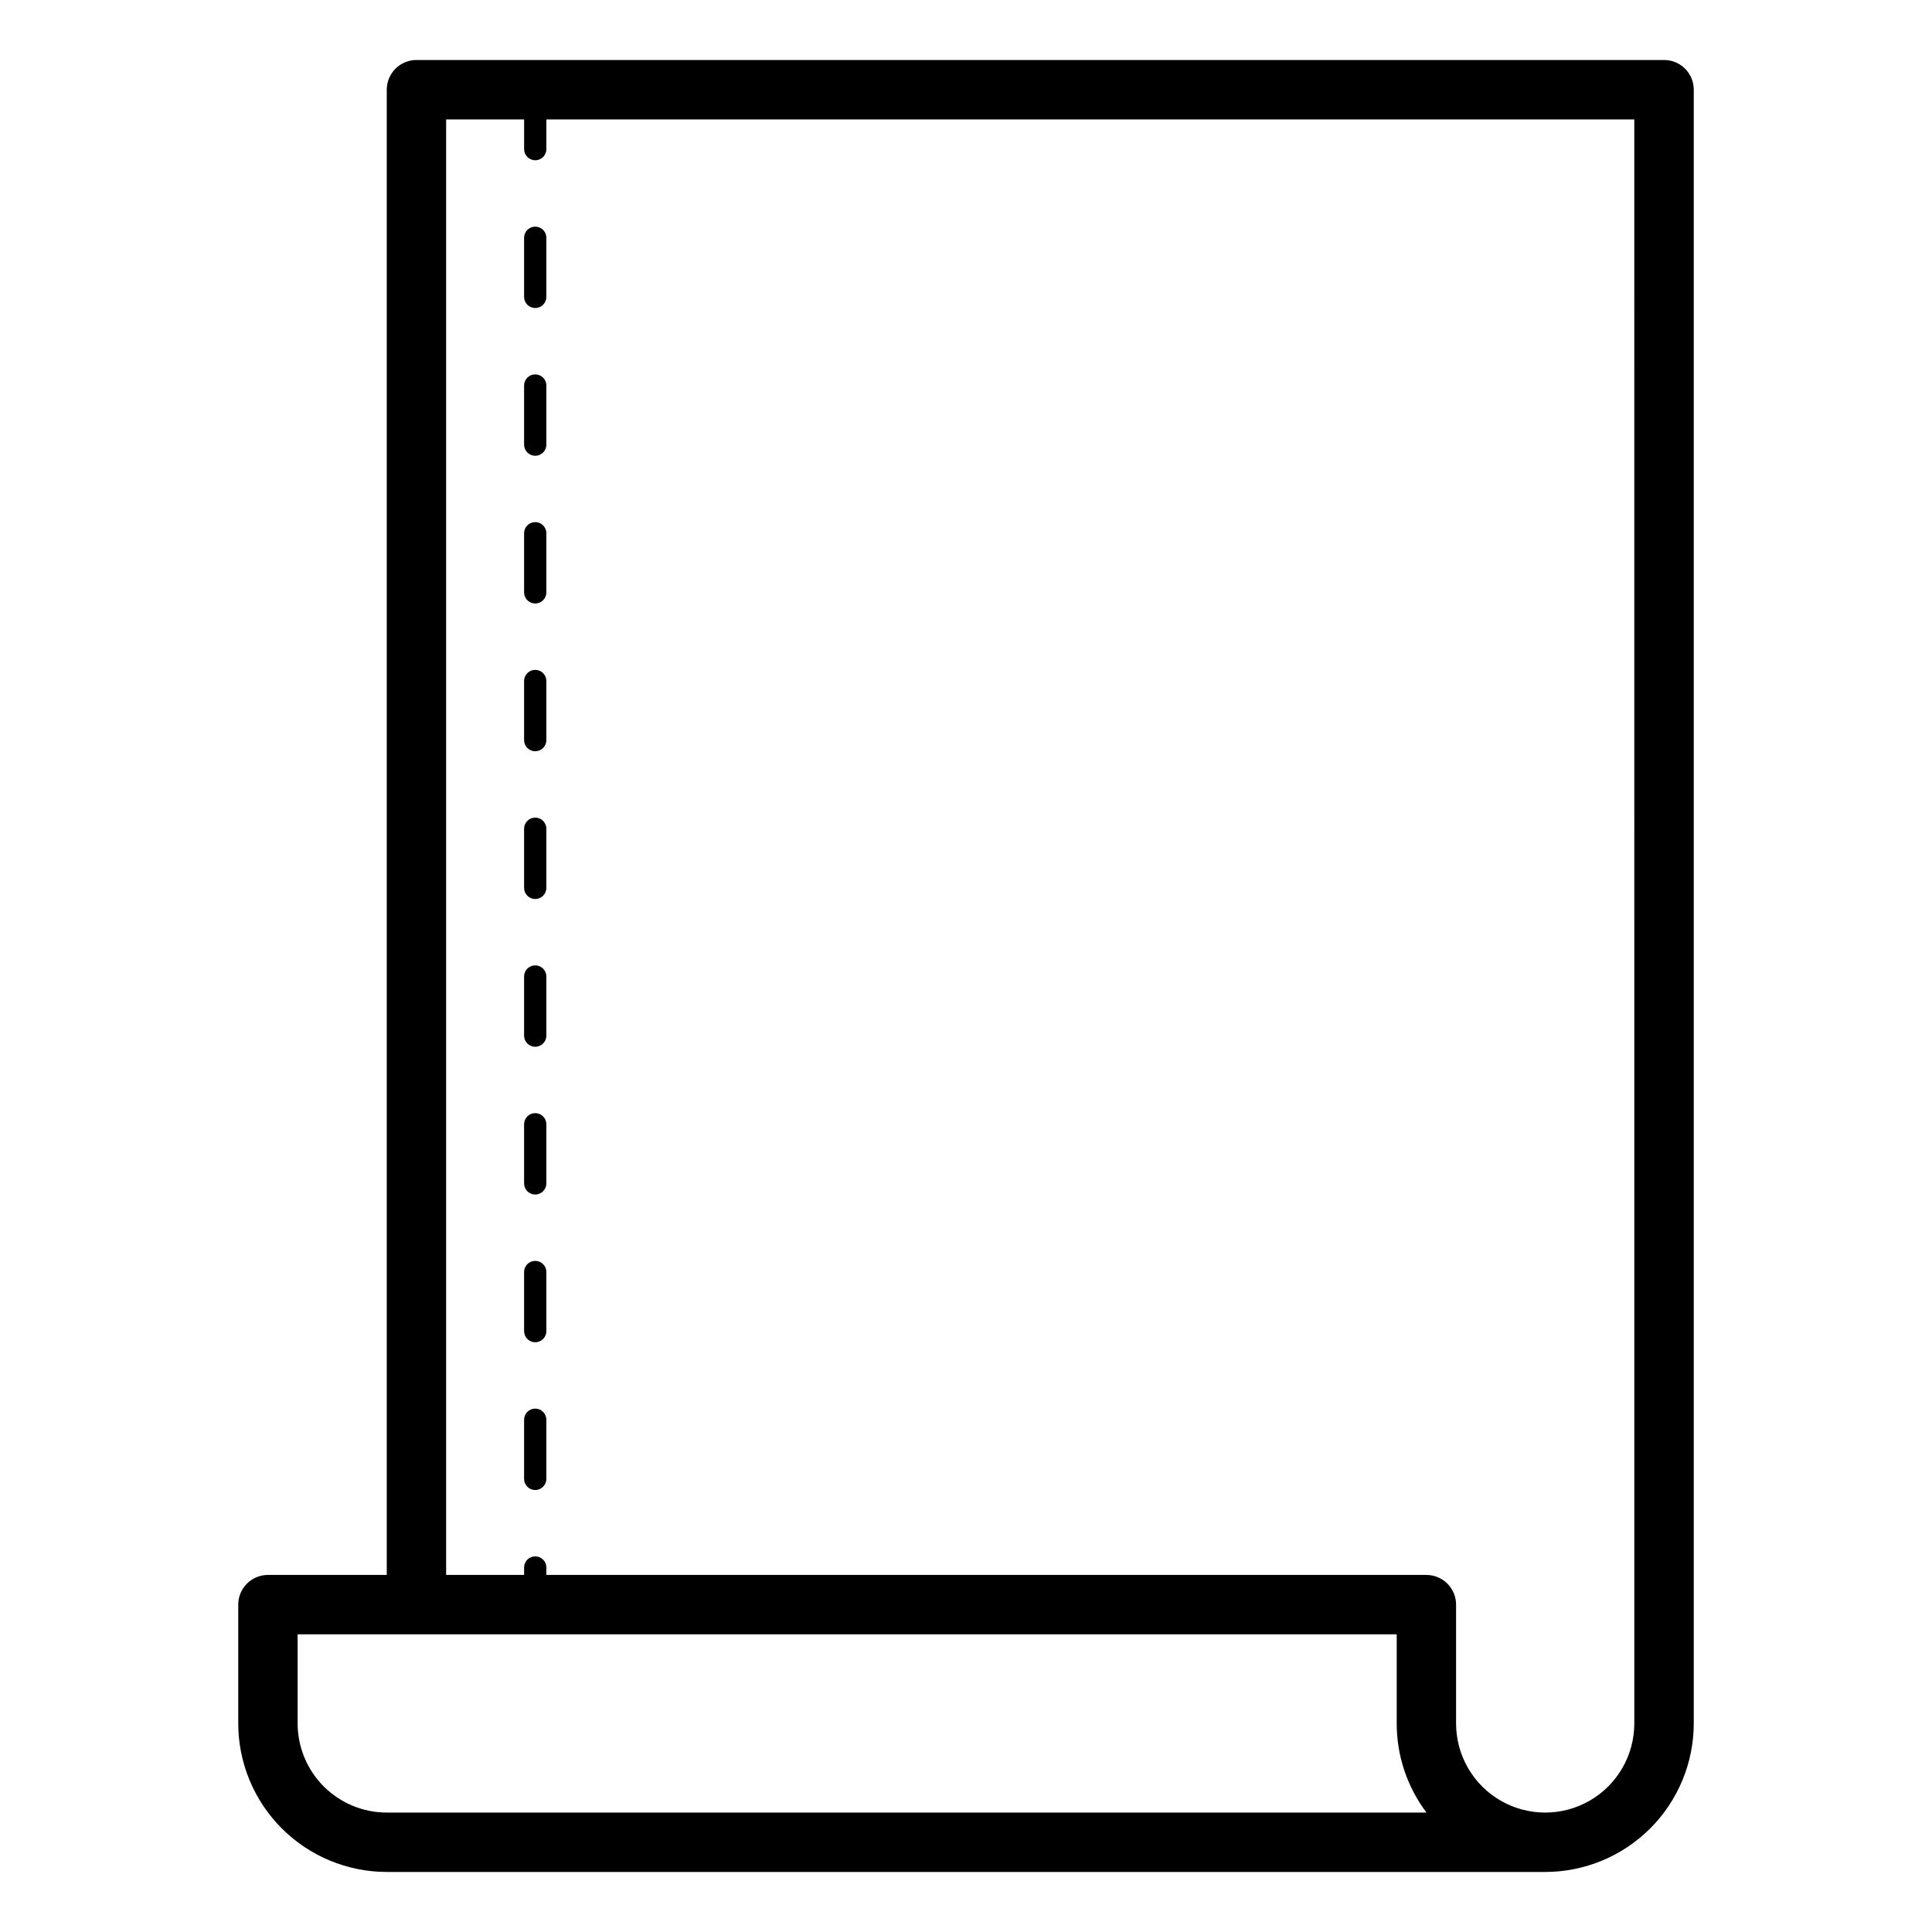
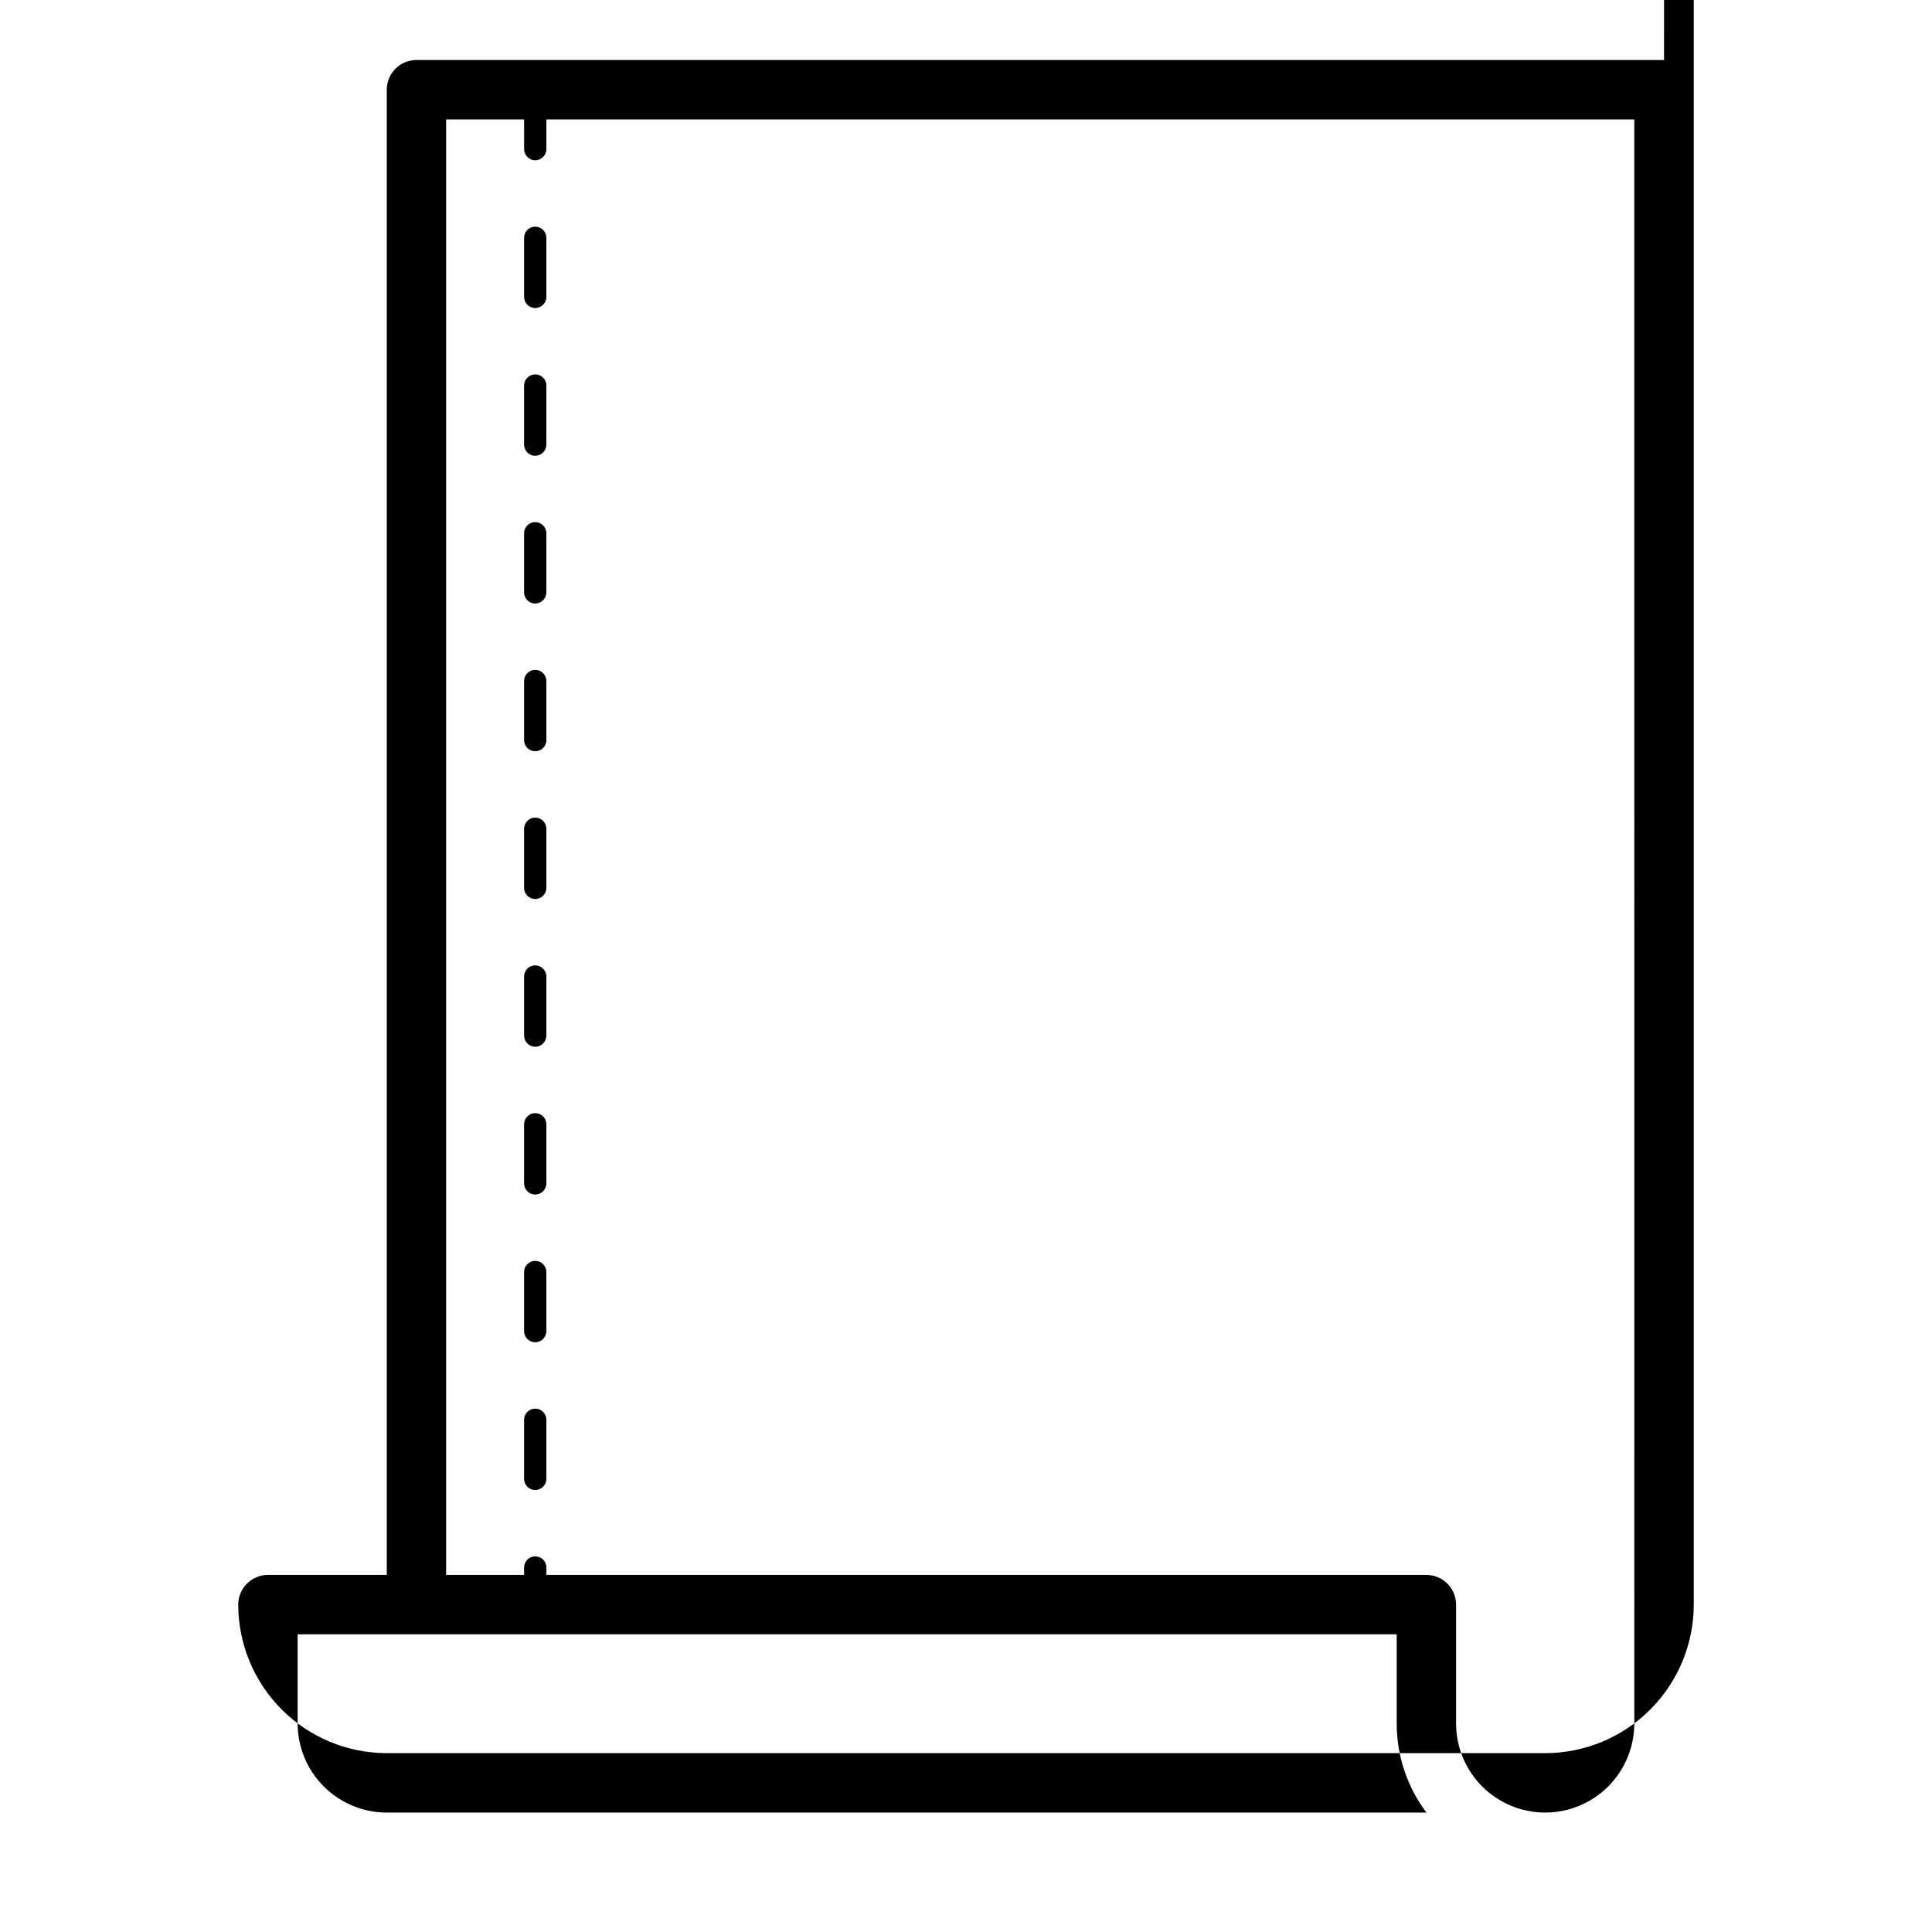
<svg xmlns="http://www.w3.org/2000/svg" fill="#000000" width="800px" height="800px" version="1.1" viewBox="144 144 512 512">
-   <path d="m584.99 159.9h-330.62c-2.09 0-4.09 0.828-5.566 2.305-1.477 1.477-2.309 3.481-2.309 5.566v393.6h-31.488 0.004c-2.09 0-4.094 0.828-5.57 2.305-1.477 1.477-2.305 3.481-2.305 5.566v31.488c0.012 10.438 4.164 20.441 11.543 27.82 7.379 7.379 17.383 11.527 27.816 11.539h307.01c10.434-0.012 20.438-4.16 27.816-11.539 7.379-7.379 11.531-17.383 11.543-27.82v-432.96c0-2.086-0.828-4.09-2.305-5.566-1.477-1.477-3.481-2.305-5.566-2.305zm-338.5 464.45h-0.004c-6.258-0.008-12.262-2.496-16.691-6.926-4.426-4.426-6.914-10.43-6.922-16.691v-23.617h291.27v23.617c-0.012 8.52 2.758 16.812 7.887 23.617zm330.62-23.617h-0.004c0 8.438-4.5 16.234-11.805 20.453-7.309 4.219-16.312 4.219-23.617 0-7.309-4.219-11.809-12.016-11.809-20.453v-31.488c0-2.086-0.828-4.09-2.305-5.566-1.477-1.477-3.481-2.305-5.566-2.305h-233.21v-1.969c0-1.629-1.32-2.953-2.949-2.953-1.633 0-2.953 1.324-2.953 2.953v1.969h-20.664v-385.73h20.664v7.875c0 1.629 1.32 2.949 2.953 2.949 1.629 0 2.949-1.32 2.949-2.949v-7.871l288.31-0.004zm-288.32-158.79v15.664c0 1.629-1.32 2.953-2.949 2.953-1.633 0-2.953-1.324-2.953-2.953v-15.664c0-1.629 1.32-2.953 2.953-2.953 1.629 0 2.949 1.324 2.949 2.953zm0-39.156v15.664c0 1.629-1.32 2.953-2.949 2.953-1.633 0-2.953-1.324-2.953-2.953v-15.664c0-1.629 1.32-2.953 2.953-2.953 1.629 0 2.949 1.324 2.949 2.953zm0 78.312v15.66c0 1.629-1.32 2.953-2.949 2.953-1.633 0-2.953-1.324-2.953-2.953v-15.66c0-1.629 1.32-2.953 2.953-2.953 1.629 0 2.949 1.324 2.949 2.953zm0 39.152v15.664c0 1.629-1.32 2.953-2.949 2.953-1.633 0-2.953-1.324-2.953-2.953v-15.664c0-1.629 1.32-2.953 2.953-2.953 1.629 0 2.949 1.324 2.949 2.953zm0-274.08v15.66c0 1.629-1.32 2.949-2.949 2.949-1.633 0-2.953-1.32-2.953-2.949v-15.66c0-1.633 1.32-2.953 2.953-2.953 1.629 0 2.949 1.32 2.949 2.953zm0-39.156v15.664c0 1.629-1.32 2.949-2.949 2.949-1.633 0-2.953-1.32-2.953-2.949v-15.664c0-1.633 1.32-2.953 2.953-2.953 1.629 0 2.949 1.32 2.949 2.953zm0 117.46v15.664c0 1.629-1.32 2.949-2.949 2.949-1.633 0-2.953-1.32-2.953-2.949v-15.664c0-1.629 1.32-2.953 2.953-2.953 1.629 0 2.949 1.324 2.949 2.953zm0 39.156v15.66c0 1.629-1.32 2.953-2.949 2.953-1.633 0-2.953-1.324-2.953-2.953v-15.66c0-1.629 1.32-2.953 2.953-2.953 1.629 0 2.949 1.324 2.949 2.953zm0-78.312v15.664c0 1.629-1.32 2.949-2.949 2.949-1.633 0-2.953-1.32-2.953-2.949v-15.664c0-1.629 1.32-2.953 2.953-2.953 1.629 0 2.949 1.324 2.949 2.953z" />
+   <path d="m584.99 159.9h-330.62c-2.09 0-4.09 0.828-5.566 2.305-1.477 1.477-2.309 3.481-2.309 5.566v393.6h-31.488 0.004c-2.09 0-4.094 0.828-5.57 2.305-1.477 1.477-2.305 3.481-2.305 5.566c0.012 10.438 4.164 20.441 11.543 27.82 7.379 7.379 17.383 11.527 27.816 11.539h307.01c10.434-0.012 20.438-4.16 27.816-11.539 7.379-7.379 11.531-17.383 11.543-27.82v-432.96c0-2.086-0.828-4.09-2.305-5.566-1.477-1.477-3.481-2.305-5.566-2.305zm-338.5 464.45h-0.004c-6.258-0.008-12.262-2.496-16.691-6.926-4.426-4.426-6.914-10.43-6.922-16.691v-23.617h291.27v23.617c-0.012 8.52 2.758 16.812 7.887 23.617zm330.62-23.617h-0.004c0 8.438-4.5 16.234-11.805 20.453-7.309 4.219-16.312 4.219-23.617 0-7.309-4.219-11.809-12.016-11.809-20.453v-31.488c0-2.086-0.828-4.09-2.305-5.566-1.477-1.477-3.481-2.305-5.566-2.305h-233.21v-1.969c0-1.629-1.32-2.953-2.949-2.953-1.633 0-2.953 1.324-2.953 2.953v1.969h-20.664v-385.73h20.664v7.875c0 1.629 1.32 2.949 2.953 2.949 1.629 0 2.949-1.32 2.949-2.949v-7.871l288.31-0.004zm-288.32-158.79v15.664c0 1.629-1.32 2.953-2.949 2.953-1.633 0-2.953-1.324-2.953-2.953v-15.664c0-1.629 1.32-2.953 2.953-2.953 1.629 0 2.949 1.324 2.949 2.953zm0-39.156v15.664c0 1.629-1.32 2.953-2.949 2.953-1.633 0-2.953-1.324-2.953-2.953v-15.664c0-1.629 1.32-2.953 2.953-2.953 1.629 0 2.949 1.324 2.949 2.953zm0 78.312v15.66c0 1.629-1.32 2.953-2.949 2.953-1.633 0-2.953-1.324-2.953-2.953v-15.66c0-1.629 1.32-2.953 2.953-2.953 1.629 0 2.949 1.324 2.949 2.953zm0 39.152v15.664c0 1.629-1.32 2.953-2.949 2.953-1.633 0-2.953-1.324-2.953-2.953v-15.664c0-1.629 1.32-2.953 2.953-2.953 1.629 0 2.949 1.324 2.949 2.953zm0-274.08v15.66c0 1.629-1.32 2.949-2.949 2.949-1.633 0-2.953-1.32-2.953-2.949v-15.66c0-1.633 1.32-2.953 2.953-2.953 1.629 0 2.949 1.32 2.949 2.953zm0-39.156v15.664c0 1.629-1.32 2.949-2.949 2.949-1.633 0-2.953-1.32-2.953-2.949v-15.664c0-1.633 1.32-2.953 2.953-2.953 1.629 0 2.949 1.32 2.949 2.953zm0 117.46v15.664c0 1.629-1.32 2.949-2.949 2.949-1.633 0-2.953-1.32-2.953-2.949v-15.664c0-1.629 1.32-2.953 2.953-2.953 1.629 0 2.949 1.324 2.949 2.953zm0 39.156v15.66c0 1.629-1.32 2.953-2.949 2.953-1.633 0-2.953-1.324-2.953-2.953v-15.66c0-1.629 1.32-2.953 2.953-2.953 1.629 0 2.949 1.324 2.949 2.953zm0-78.312v15.664c0 1.629-1.32 2.949-2.949 2.949-1.633 0-2.953-1.32-2.953-2.949v-15.664c0-1.629 1.32-2.953 2.953-2.953 1.629 0 2.949 1.324 2.949 2.953z" />
</svg>